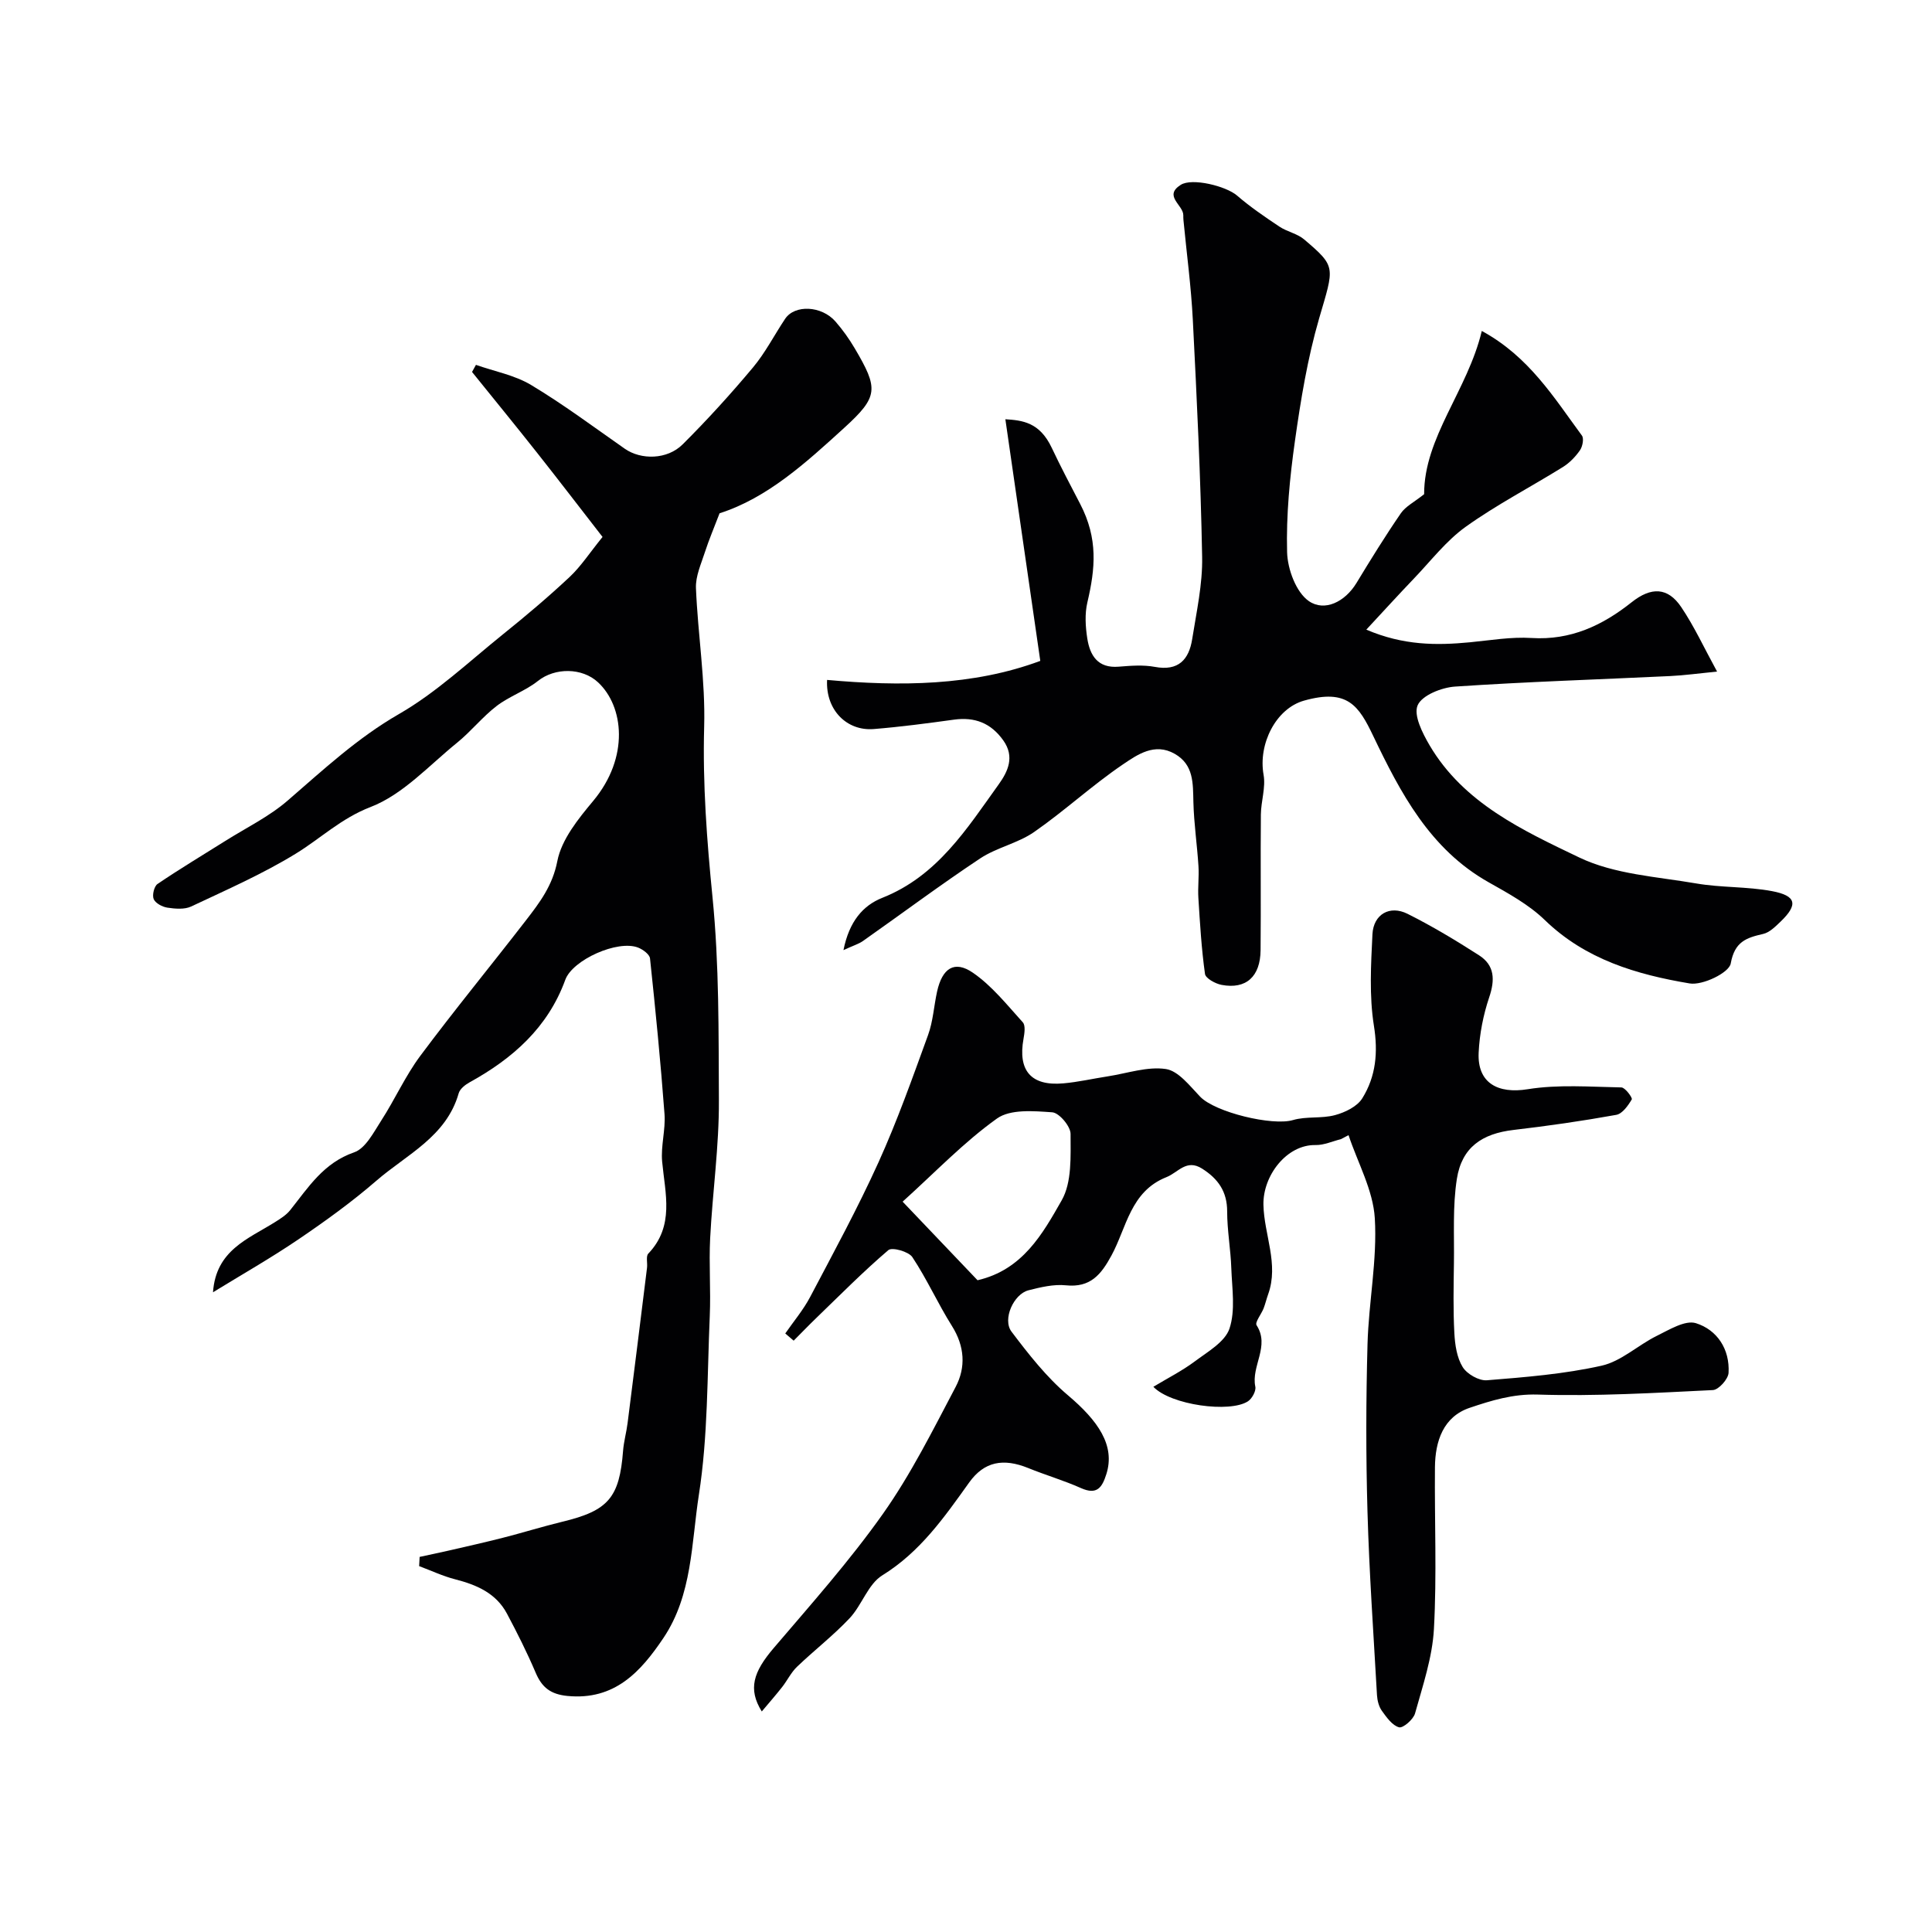
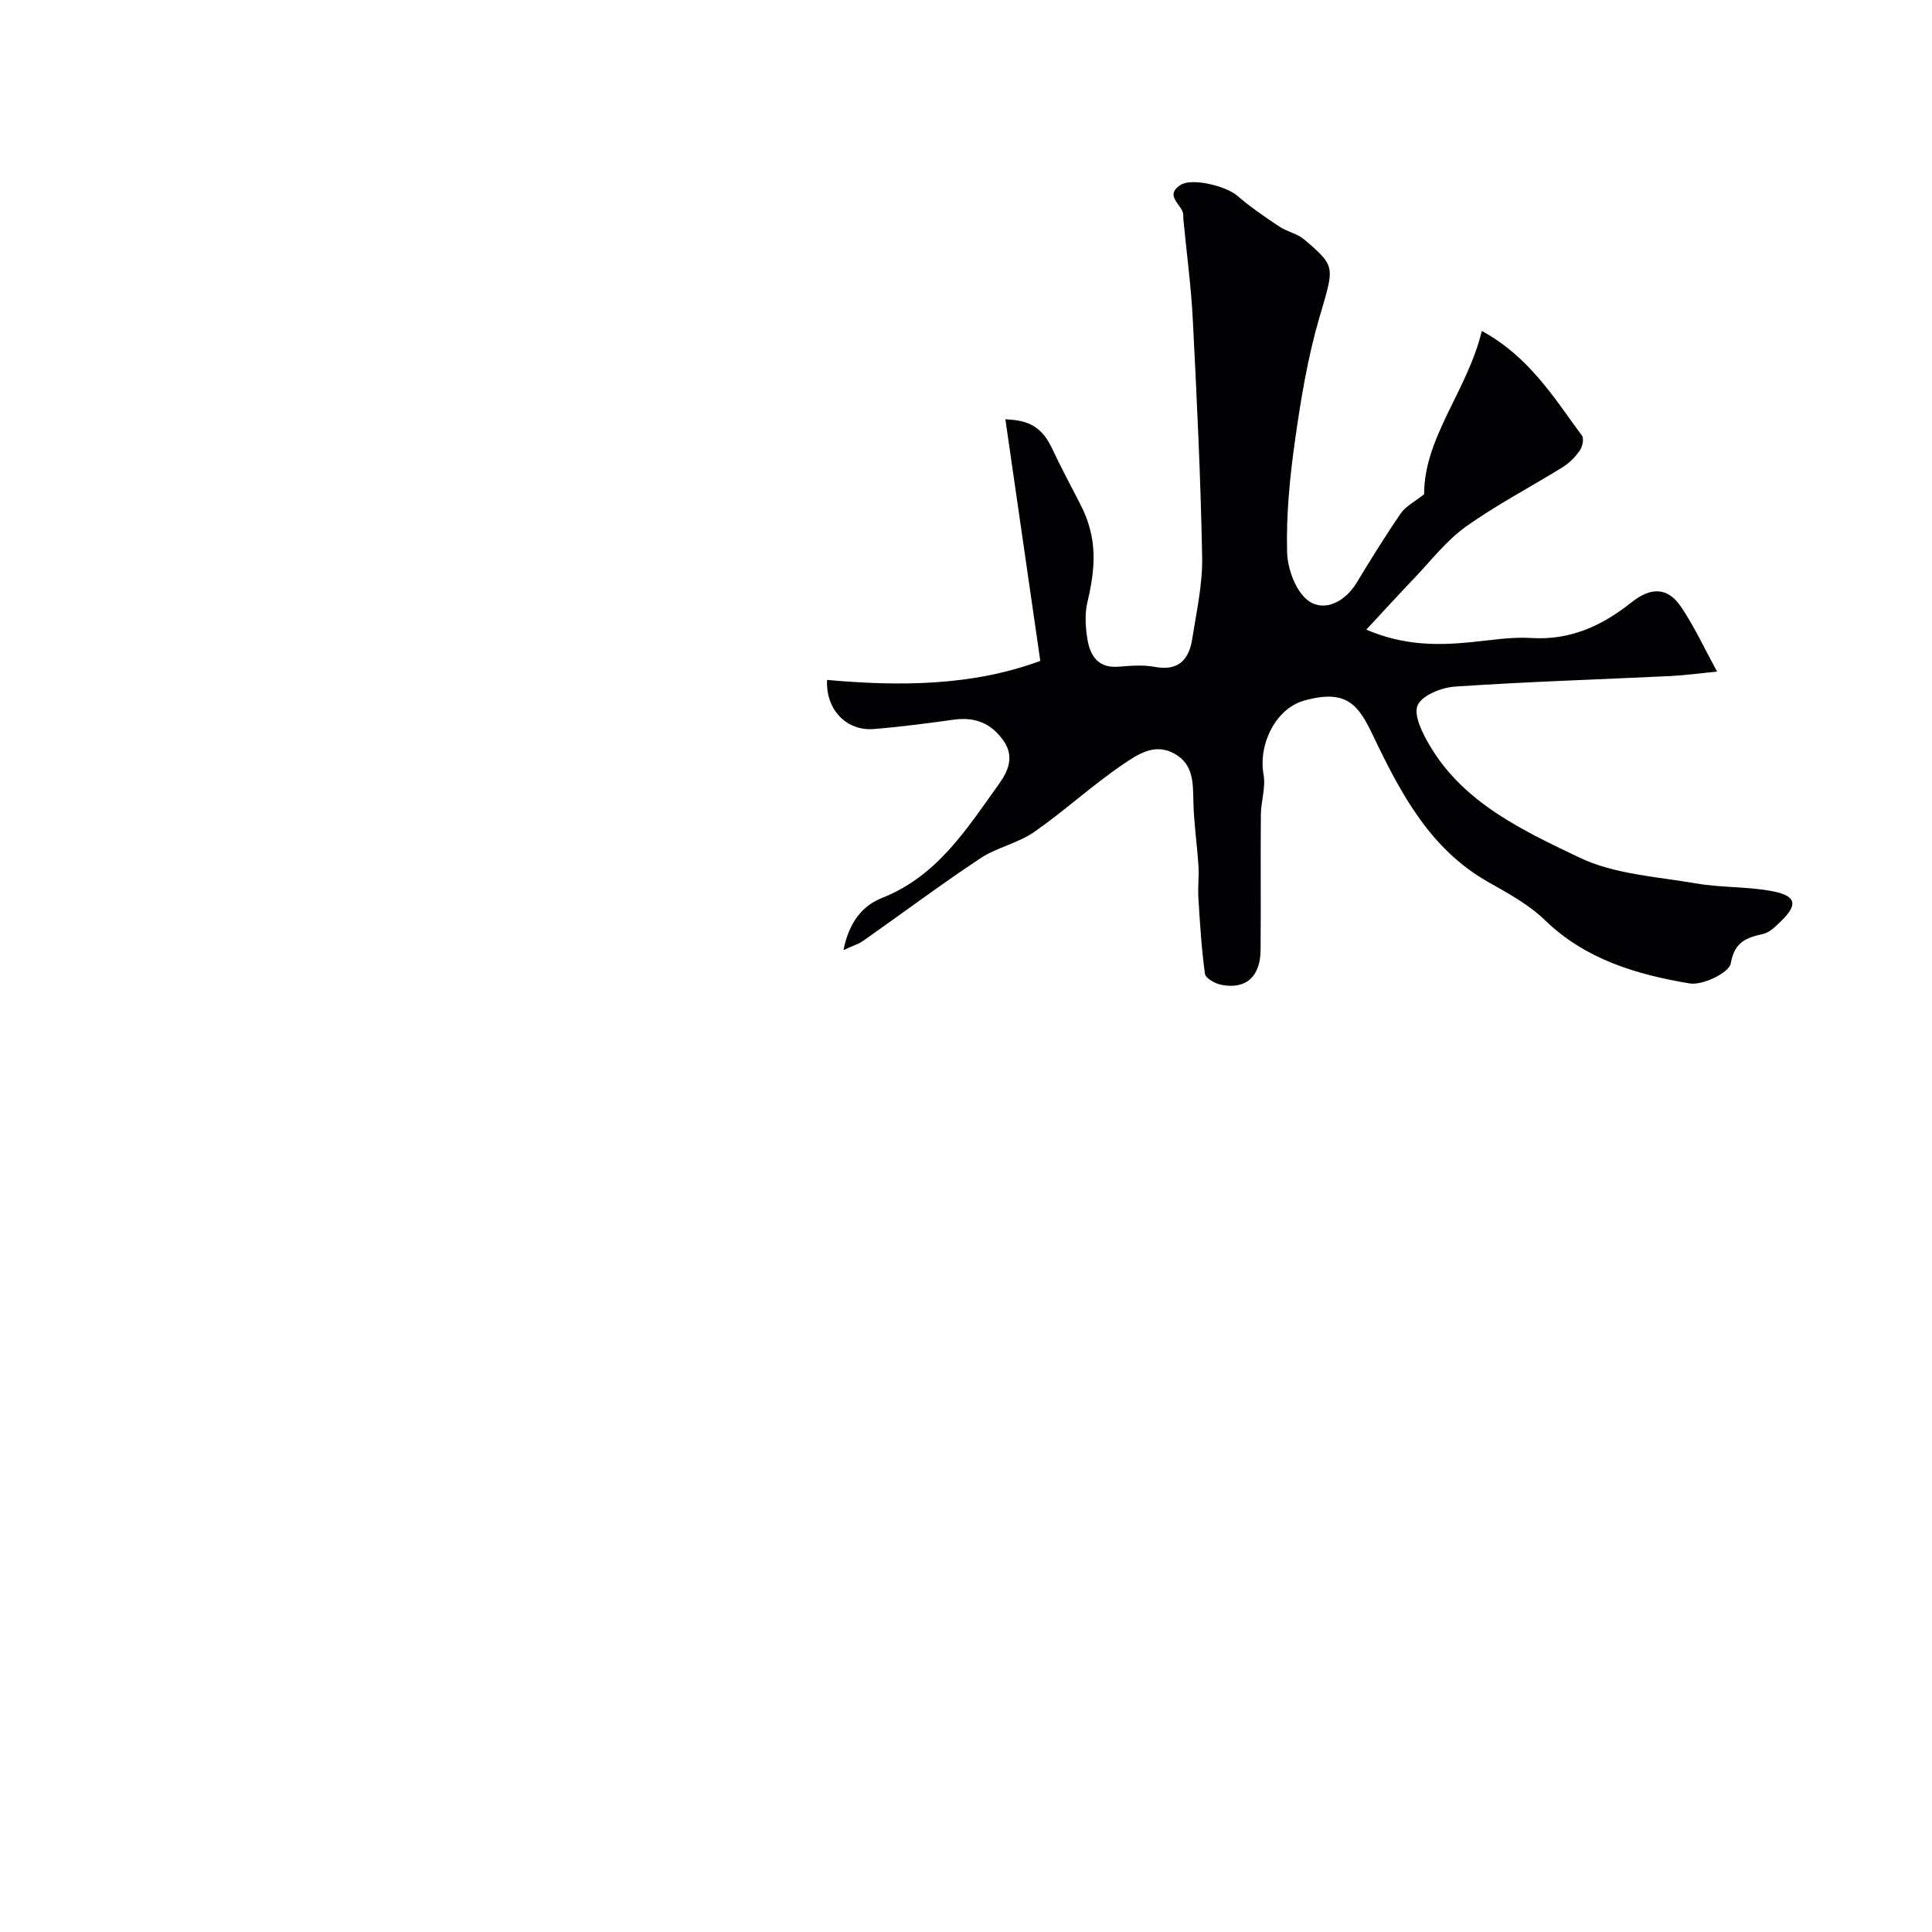
<svg xmlns="http://www.w3.org/2000/svg" enable-background="new 0 0 400 400" viewBox="0 0 400 400">
  <g fill="#010103">
-     <path d="m44.1 267.55c.6-8.71 7.28-11.04 12.83-14.52 1.14-.72 2.36-1.48 3.18-2.52 3.74-4.7 6.89-9.75 13.21-11.93 2.36-.81 4.04-4.14 5.62-6.59 2.83-4.38 4.98-9.23 8.08-13.39 7.08-9.5 14.62-18.67 21.87-28.05 2.84-3.68 5.51-7.17 6.5-12.27.87-4.48 4.33-8.75 7.42-12.45 7.56-9.06 6.32-19.62 1.01-24.56-3.3-3.08-8.95-3.07-12.44-.29-2.59 2.06-5.93 3.17-8.56 5.19-2.93 2.25-5.29 5.25-8.17 7.59-5.82 4.71-11.22 10.74-17.92 13.32-6.13 2.36-10.35 6.52-15.54 9.69-6.86 4.2-14.31 7.47-21.61 10.91-1.39.65-3.31.48-4.92.24-1.06-.16-2.47-.91-2.84-1.77-.35-.81.09-2.65.79-3.13 4.58-3.11 9.34-5.96 14.03-8.91 4.35-2.74 9.09-5.04 12.93-8.37 7.38-6.38 14.41-12.94 23.04-17.91 7.75-4.46 14.44-10.8 21.47-16.46 4.74-3.81 9.4-7.74 13.84-11.9 2.35-2.2 4.15-5 6.83-8.3-4.65-5.98-9.06-11.75-13.57-17.45-4.43-5.61-8.96-11.14-13.45-16.71.27-.49.54-.98.81-1.47 3.83 1.35 8 2.12 11.41 4.16 6.7 4.02 12.99 8.72 19.41 13.21 3.35 2.33 8.77 2.3 12-.93 5.08-5.06 9.92-10.39 14.52-15.88 2.57-3.07 4.43-6.73 6.67-10.09 1.99-2.98 7.54-2.74 10.42.55 1.5 1.72 2.84 3.6 4 5.57 4.91 8.34 4.94 9.96-2.16 16.43-7.93 7.23-15.93 14.55-25.83 17.71-1.13 2.97-2.2 5.46-3.03 8.03-.79 2.45-1.96 5-1.86 7.46.39 9.58 1.97 19.16 1.7 28.71-.33 11.82.57 23.66 1.72 35.21 1.41 14.11 1.25 28.1 1.33 42.13.05 9.52-1.32 19.04-1.81 28.57-.27 5.35.15 10.74-.08 16.1-.54 12.36-.36 24.87-2.26 37.03-1.55 9.97-1.34 20.7-7.33 29.61-4.71 7.01-10.1 12.95-19.87 12.01-3.47-.34-5.28-1.74-6.58-4.8-1.78-4.18-3.82-8.25-5.96-12.26-2.26-4.23-6.27-5.95-10.71-7.09-2.55-.65-4.98-1.81-7.46-2.73.03-.64.07-1.27.1-1.91 2.02-.44 4.05-.86 6.07-1.32 3.77-.87 7.54-1.71 11.28-2.67 4.08-1.04 8.1-2.3 12.19-3.29 9.52-2.29 11.83-4.97 12.58-14.68.15-1.94.7-3.84.94-5.78 1.36-10.71 2.7-21.42 4.02-32.13.12-.99-.26-2.37.26-2.92 5.47-5.73 3.49-12.42 2.87-19.05-.3-3.24.73-6.59.49-9.84-.8-10.76-1.86-21.49-3-32.22-.09-.85-1.47-1.86-2.46-2.25-4.23-1.66-13.57 2.53-15.08 6.66-3.6 9.89-10.88 16.31-19.81 21.23-.91.5-2 1.36-2.26 2.26-2.56 9.01-10.79 12.69-17.05 18.12-5.05 4.37-10.51 8.32-16.05 12.08-5.74 3.9-11.82 7.36-17.77 11.01z" />
    <path d="m174.63 196.71c1.19-5.94 4.03-9.23 8.03-10.82 11.39-4.51 17.49-14.27 24.12-23.51 1.87-2.61 3.36-5.67.96-9.06-2.57-3.63-5.92-4.92-10.26-4.32-5.51.76-11.03 1.49-16.56 1.94-5.57.46-10-3.92-9.68-10.17 15.1 1.36 30.18 1.25 44.14-3.94-2.45-16.92-4.83-33.41-7.23-50.03 3.51.23 7.09.59 9.6 5.91 1.85 3.92 3.93 7.86 5.89 11.63 3.74 7.2 3.13 13.38 1.49 20.37-.56 2.37-.4 5.03-.02 7.47.55 3.51 2.16 6.21 6.5 5.85 2.48-.2 5.07-.41 7.48.04 4.88.92 7.07-1.5 7.74-5.75.89-5.65 2.17-11.36 2.06-17.03-.3-16.37-1.1-32.73-1.93-49.09-.35-6.89-1.28-13.76-1.94-20.64-.03-.33-.03-.67-.03-1 .01-2.12-4.17-3.98-.53-6.29 2.35-1.5 9.39.26 11.66 2.22 2.73 2.36 5.76 4.42 8.77 6.43 1.59 1.06 3.7 1.44 5.12 2.65 6.73 5.72 6.22 5.65 3.1 16.36-2.39 8.23-3.8 16.81-5 25.32-1.08 7.63-1.83 15.39-1.63 23.06.09 3.54 1.87 8.34 4.53 10.16 3.24 2.21 7.45.15 9.83-3.76 2.96-4.88 5.96-9.74 9.19-14.44.98-1.43 2.76-2.31 4.82-3.95-.02-11.8 9-21.48 11.94-33.8 9.79 5.32 14.94 13.81 20.73 21.66.45.62.13 2.28-.41 3.05-.93 1.34-2.16 2.61-3.54 3.47-6.68 4.15-13.71 7.79-20.09 12.35-4.06 2.9-7.23 7.07-10.74 10.73-3.14 3.28-6.2 6.64-9.86 10.58 7.7 3.29 14.52 3.28 21.44 2.62 4.25-.41 8.55-1.16 12.78-.89 8.08.5 14.65-2.58 20.7-7.39 4.06-3.23 7.5-3.14 10.28.99 2.69 3.99 4.73 8.43 7.42 13.35-3.85.38-6.76.79-9.68.93-14.86.71-29.74 1.18-44.58 2.18-2.78.19-6.83 1.8-7.73 3.87-.89 2.05 1 5.78 2.48 8.3 7.05 11.97 19.32 17.62 30.97 23.21 7.28 3.49 16.06 3.97 24.24 5.38 5.16.89 10.53.62 15.68 1.59 5.09.96 5.43 2.81 1.73 6.35-1.05 1-2.25 2.21-3.56 2.51-3.49.8-5.91 1.58-6.72 6.12-.34 1.92-5.83 4.58-8.51 4.13-10.96-1.84-21.54-4.94-29.98-13.12-3.31-3.21-7.58-5.54-11.66-7.84-12.14-6.85-18.23-18.5-23.88-30.3-2.97-6.21-5.3-9.84-14.32-7.29-5.83 1.64-9.51 8.99-8.37 15.35.47 2.62-.53 5.47-.56 8.22-.09 9.36.03 18.73-.06 28.09-.05 5.49-3.01 8.15-8.07 7.19-1.29-.24-3.31-1.35-3.44-2.27-.73-5.21-1.04-10.48-1.37-15.74-.14-2.18.16-4.39.02-6.57-.28-4.42-.94-8.83-1.05-13.26-.1-3.89.1-7.74-3.87-10-4.17-2.38-7.77.2-10.76 2.22-6.35 4.31-12.04 9.59-18.35 13.97-3.37 2.34-7.75 3.2-11.17 5.47-8.25 5.48-16.2 11.42-24.3 17.12-.87.6-1.93.9-4 1.86z" />
-     <path d="m277.63 235.85c-1.75.43-3.51 1.25-5.25 1.22-5.98-.13-10.93 6.34-10.8 12.37.13 6.2 3.23 12.24.98 18.52-.35.97-.58 1.98-.95 2.94-.48 1.2-1.83 2.88-1.45 3.47 2.82 4.36-1.16 8.46-.26 12.72.19.89-.68 2.49-1.53 3.04-3.74 2.43-15.94.79-19.58-3.01 2.97-1.79 5.94-3.29 8.57-5.25 2.67-2 6.26-4.03 7.19-6.8 1.26-3.78.53-8.28.38-12.46-.13-3.94-.86-7.87-.86-11.8 0-4.12-1.87-6.75-5.19-8.86-3.25-2.06-4.94.8-7.39 1.77-7.46 2.96-8.23 10.43-11.37 16.21-2.16 3.98-4.37 6.7-9.44 6.18-2.52-.26-5.22.39-7.74 1.03-3.07.78-5.44 6.01-3.52 8.56 3.54 4.68 7.24 9.42 11.69 13.18 6.22 5.26 9.85 10.39 7.94 16.35-.88 2.77-1.95 4.33-5.23 2.87-3.55-1.59-7.31-2.68-10.92-4.15-5.15-2.09-9.11-1.39-12.24 2.98-5.16 7.21-10.13 14.37-17.99 19.23-2.95 1.82-4.22 6.17-6.77 8.88-3.38 3.59-7.33 6.64-10.9 10.06-1.23 1.18-2 2.83-3.07 4.19-1.29 1.64-2.66 3.21-4.21 5.05-2.9-4.65-1.75-8.18 2.45-13.11 7.77-9.11 15.77-18.1 22.66-27.85 5.79-8.2 10.32-17.31 15.02-26.22 2.15-4.08 1.88-8.43-.76-12.63-2.92-4.64-5.17-9.7-8.2-14.26-.76-1.15-4.19-2.1-4.96-1.45-5.18 4.42-9.99 9.29-14.9 14.03-1.6 1.54-3.14 3.15-4.71 4.72-.58-.5-1.16-.99-1.74-1.49 1.74-2.51 3.74-4.88 5.16-7.57 4.86-9.22 9.85-18.39 14.15-27.88 3.88-8.57 7.03-17.47 10.25-26.32 1.04-2.85 1.21-6.01 1.87-9.01 1.07-4.83 3.57-6.54 7.4-3.92 3.95 2.71 7.08 6.67 10.35 10.28.59.65.35 2.28.15 3.4-1.2 6.6 1.56 9.83 8.23 9.24 3.08-.27 6.13-.98 9.2-1.45 4.02-.62 8.19-2.09 12.04-1.52 2.6.39 4.96 3.5 7.09 5.72 3.12 3.25 14.97 6.1 19.22 4.85 2.76-.82 5.92-.27 8.72-1.03 2.08-.56 4.58-1.77 5.64-3.48 2.82-4.54 3.29-9.5 2.4-15.04-.98-6.17-.61-12.62-.3-18.92.21-4.14 3.58-6.08 7.27-4.23 5.1 2.55 10.01 5.51 14.81 8.59 3.25 2.09 3.31 5.09 2.09 8.7-1.23 3.66-2 7.6-2.18 11.45-.3 6.3 3.99 8.57 10.16 7.57 6.33-1.02 12.92-.49 19.39-.37.78.01 2.34 2.15 2.15 2.48-.76 1.29-1.95 2.98-3.22 3.2-7.04 1.27-14.13 2.29-21.24 3.12-6.54.76-10.72 3.6-11.75 10.12-.9 5.72-.52 11.65-.61 17.48-.07 4.83-.17 9.67.09 14.49.13 2.39.51 5.04 1.72 7 .89 1.45 3.37 2.87 5.01 2.74 7.96-.64 15.99-1.28 23.76-3.02 4.06-.91 7.52-4.25 11.41-6.17 2.59-1.27 5.88-3.32 8.11-2.63 4.4 1.38 7.04 5.39 6.76 10.29-.08 1.3-2.05 3.5-3.24 3.56-12.08.59-24.2 1.31-36.27.93-5.14-.16-9.63 1.24-14.08 2.74-5.47 1.84-7.15 6.9-7.2 12.3-.1 11.16.4 22.35-.21 33.48-.32 5.89-2.31 11.73-3.91 17.49-.35 1.25-2.49 3.1-3.31 2.88-1.41-.38-2.59-2.07-3.57-3.43-.62-.87-.93-2.12-1-3.22-.72-12.69-1.61-25.39-1.97-38.09-.33-11.52-.31-23.06.01-34.59.24-8.7 2.03-17.43 1.51-26.05-.35-5.83-3.53-11.48-5.44-17.22-.56.3-1.06.56-1.57.83zm-90.75 12.94c6.05 6.35 10.82 11.35 15.51 16.27 9.34-2.15 13.49-9.64 17.42-16.54 2.14-3.76 1.84-9.12 1.84-13.76 0-1.57-2.36-4.37-3.8-4.47-3.83-.27-8.67-.69-11.44 1.29-6.86 4.9-12.78 11.12-19.53 17.21z" />
  </g>
</svg>